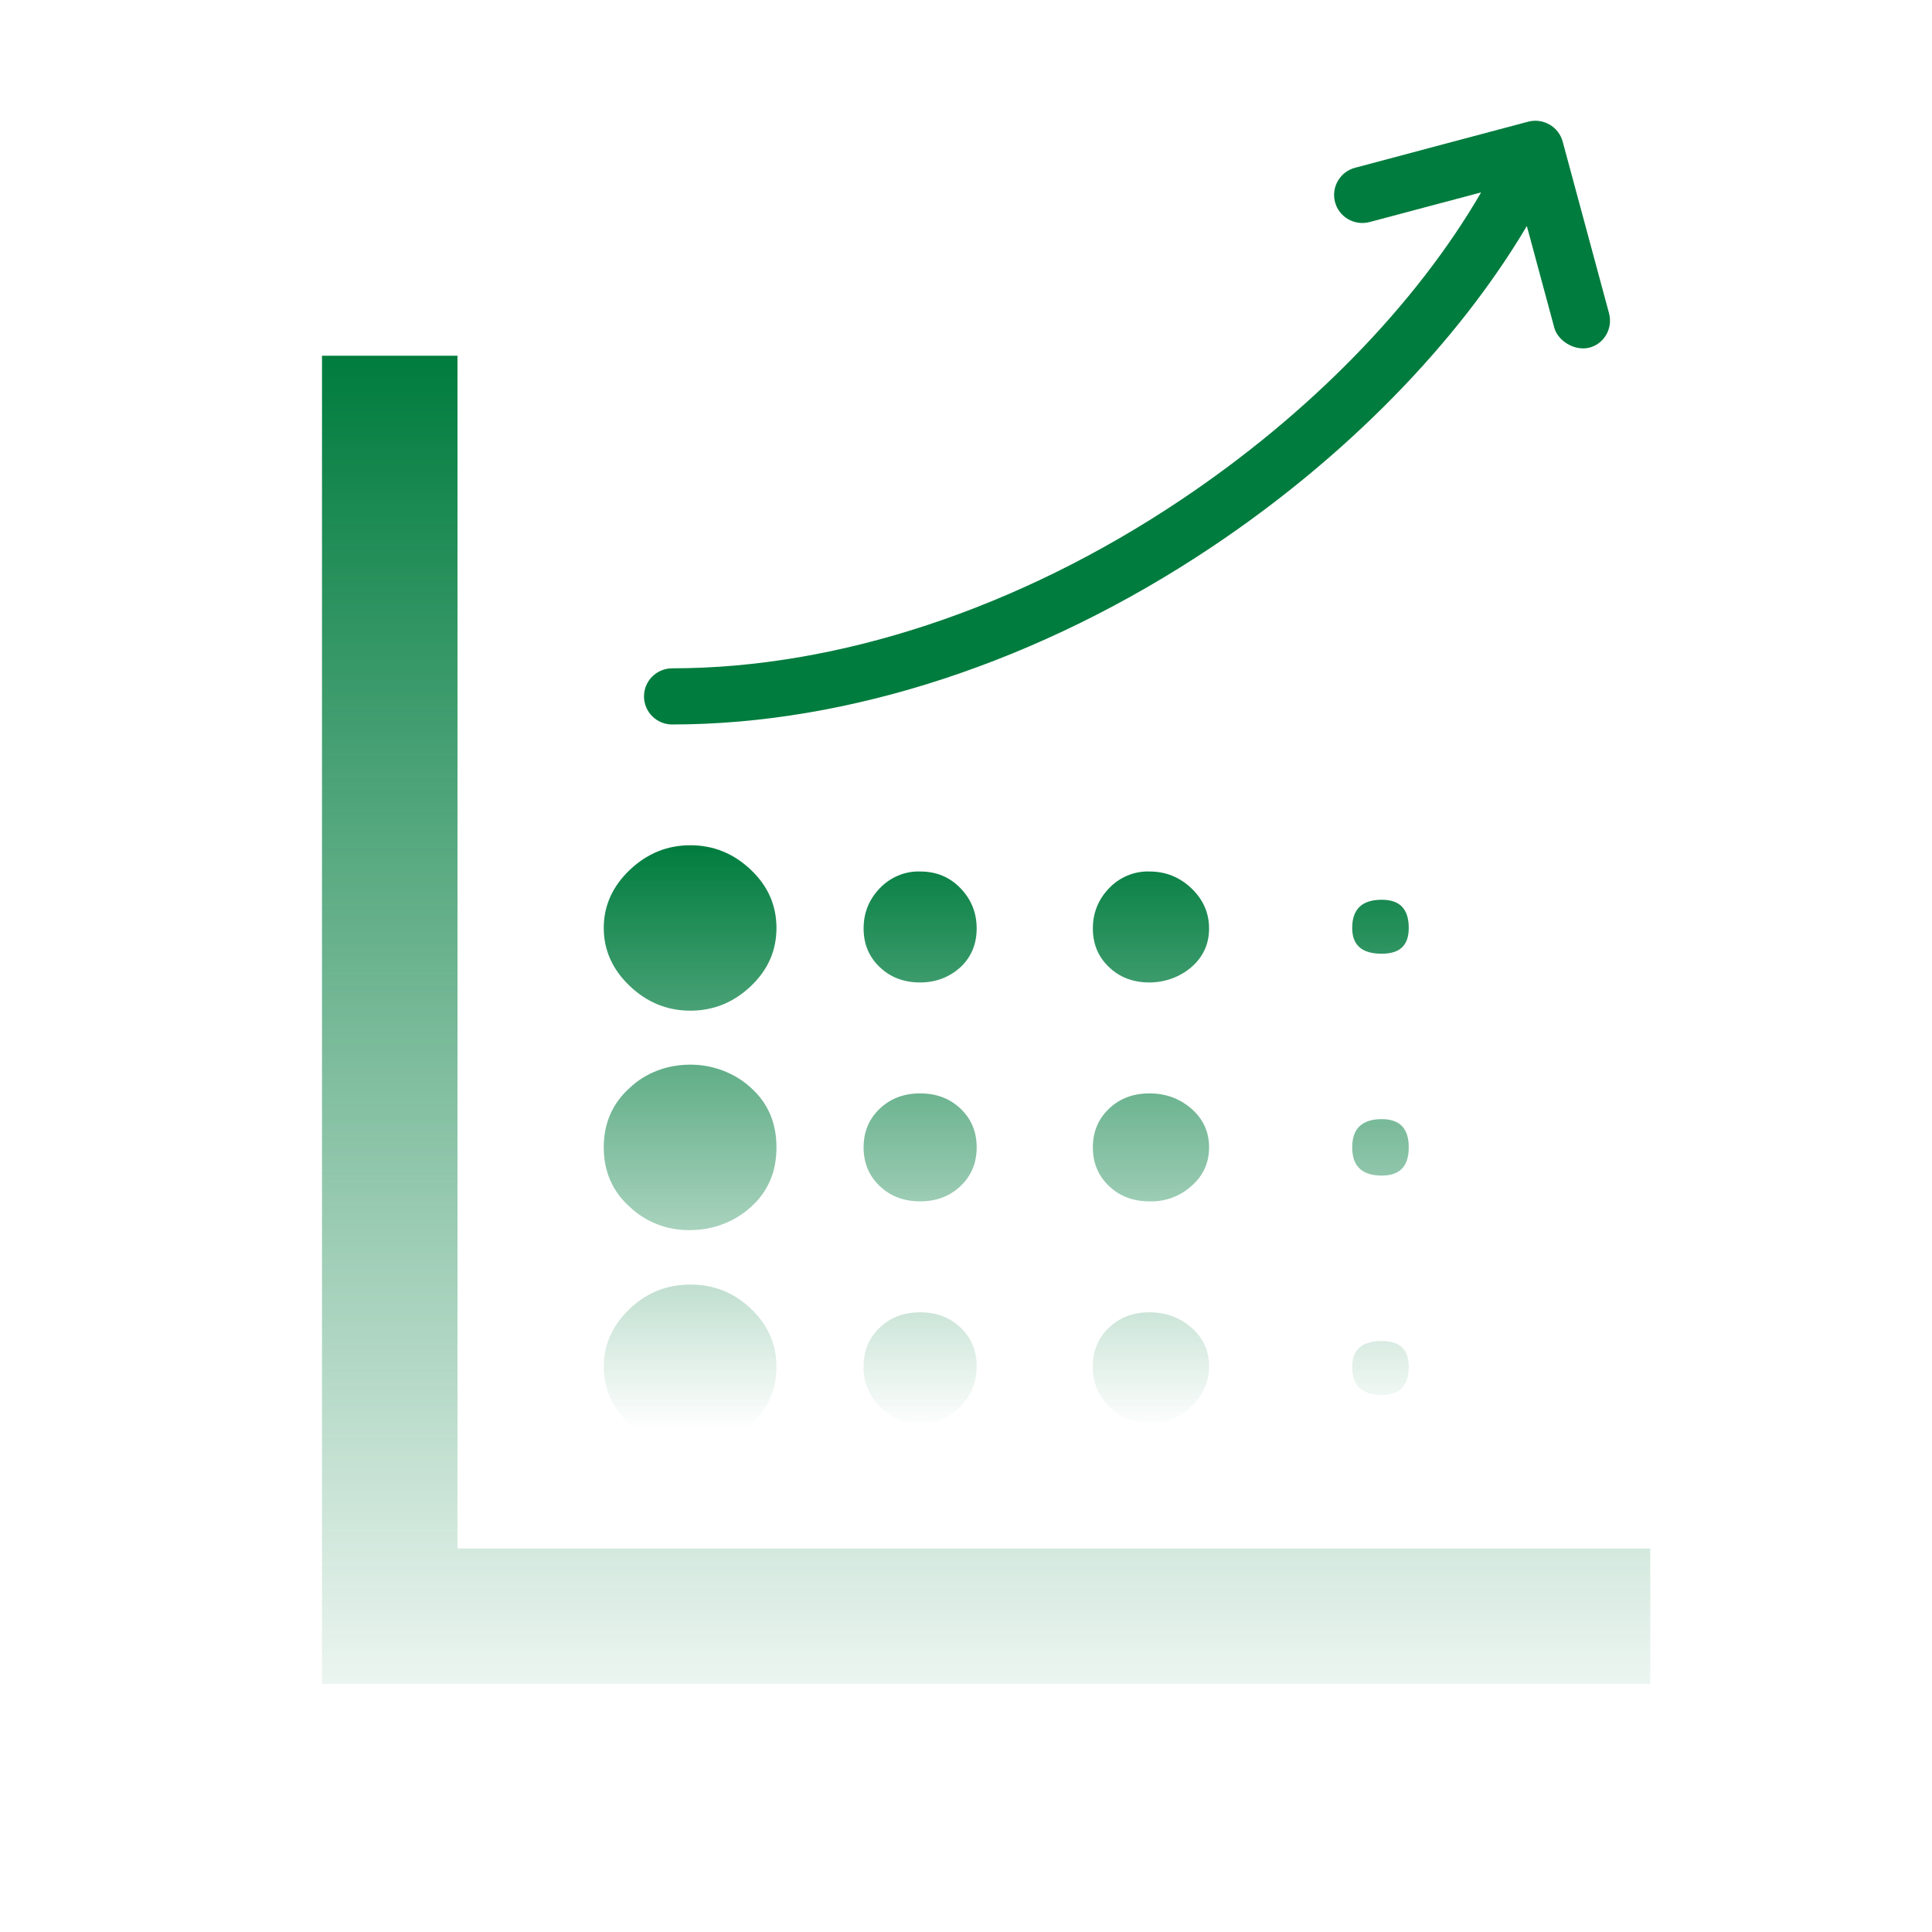
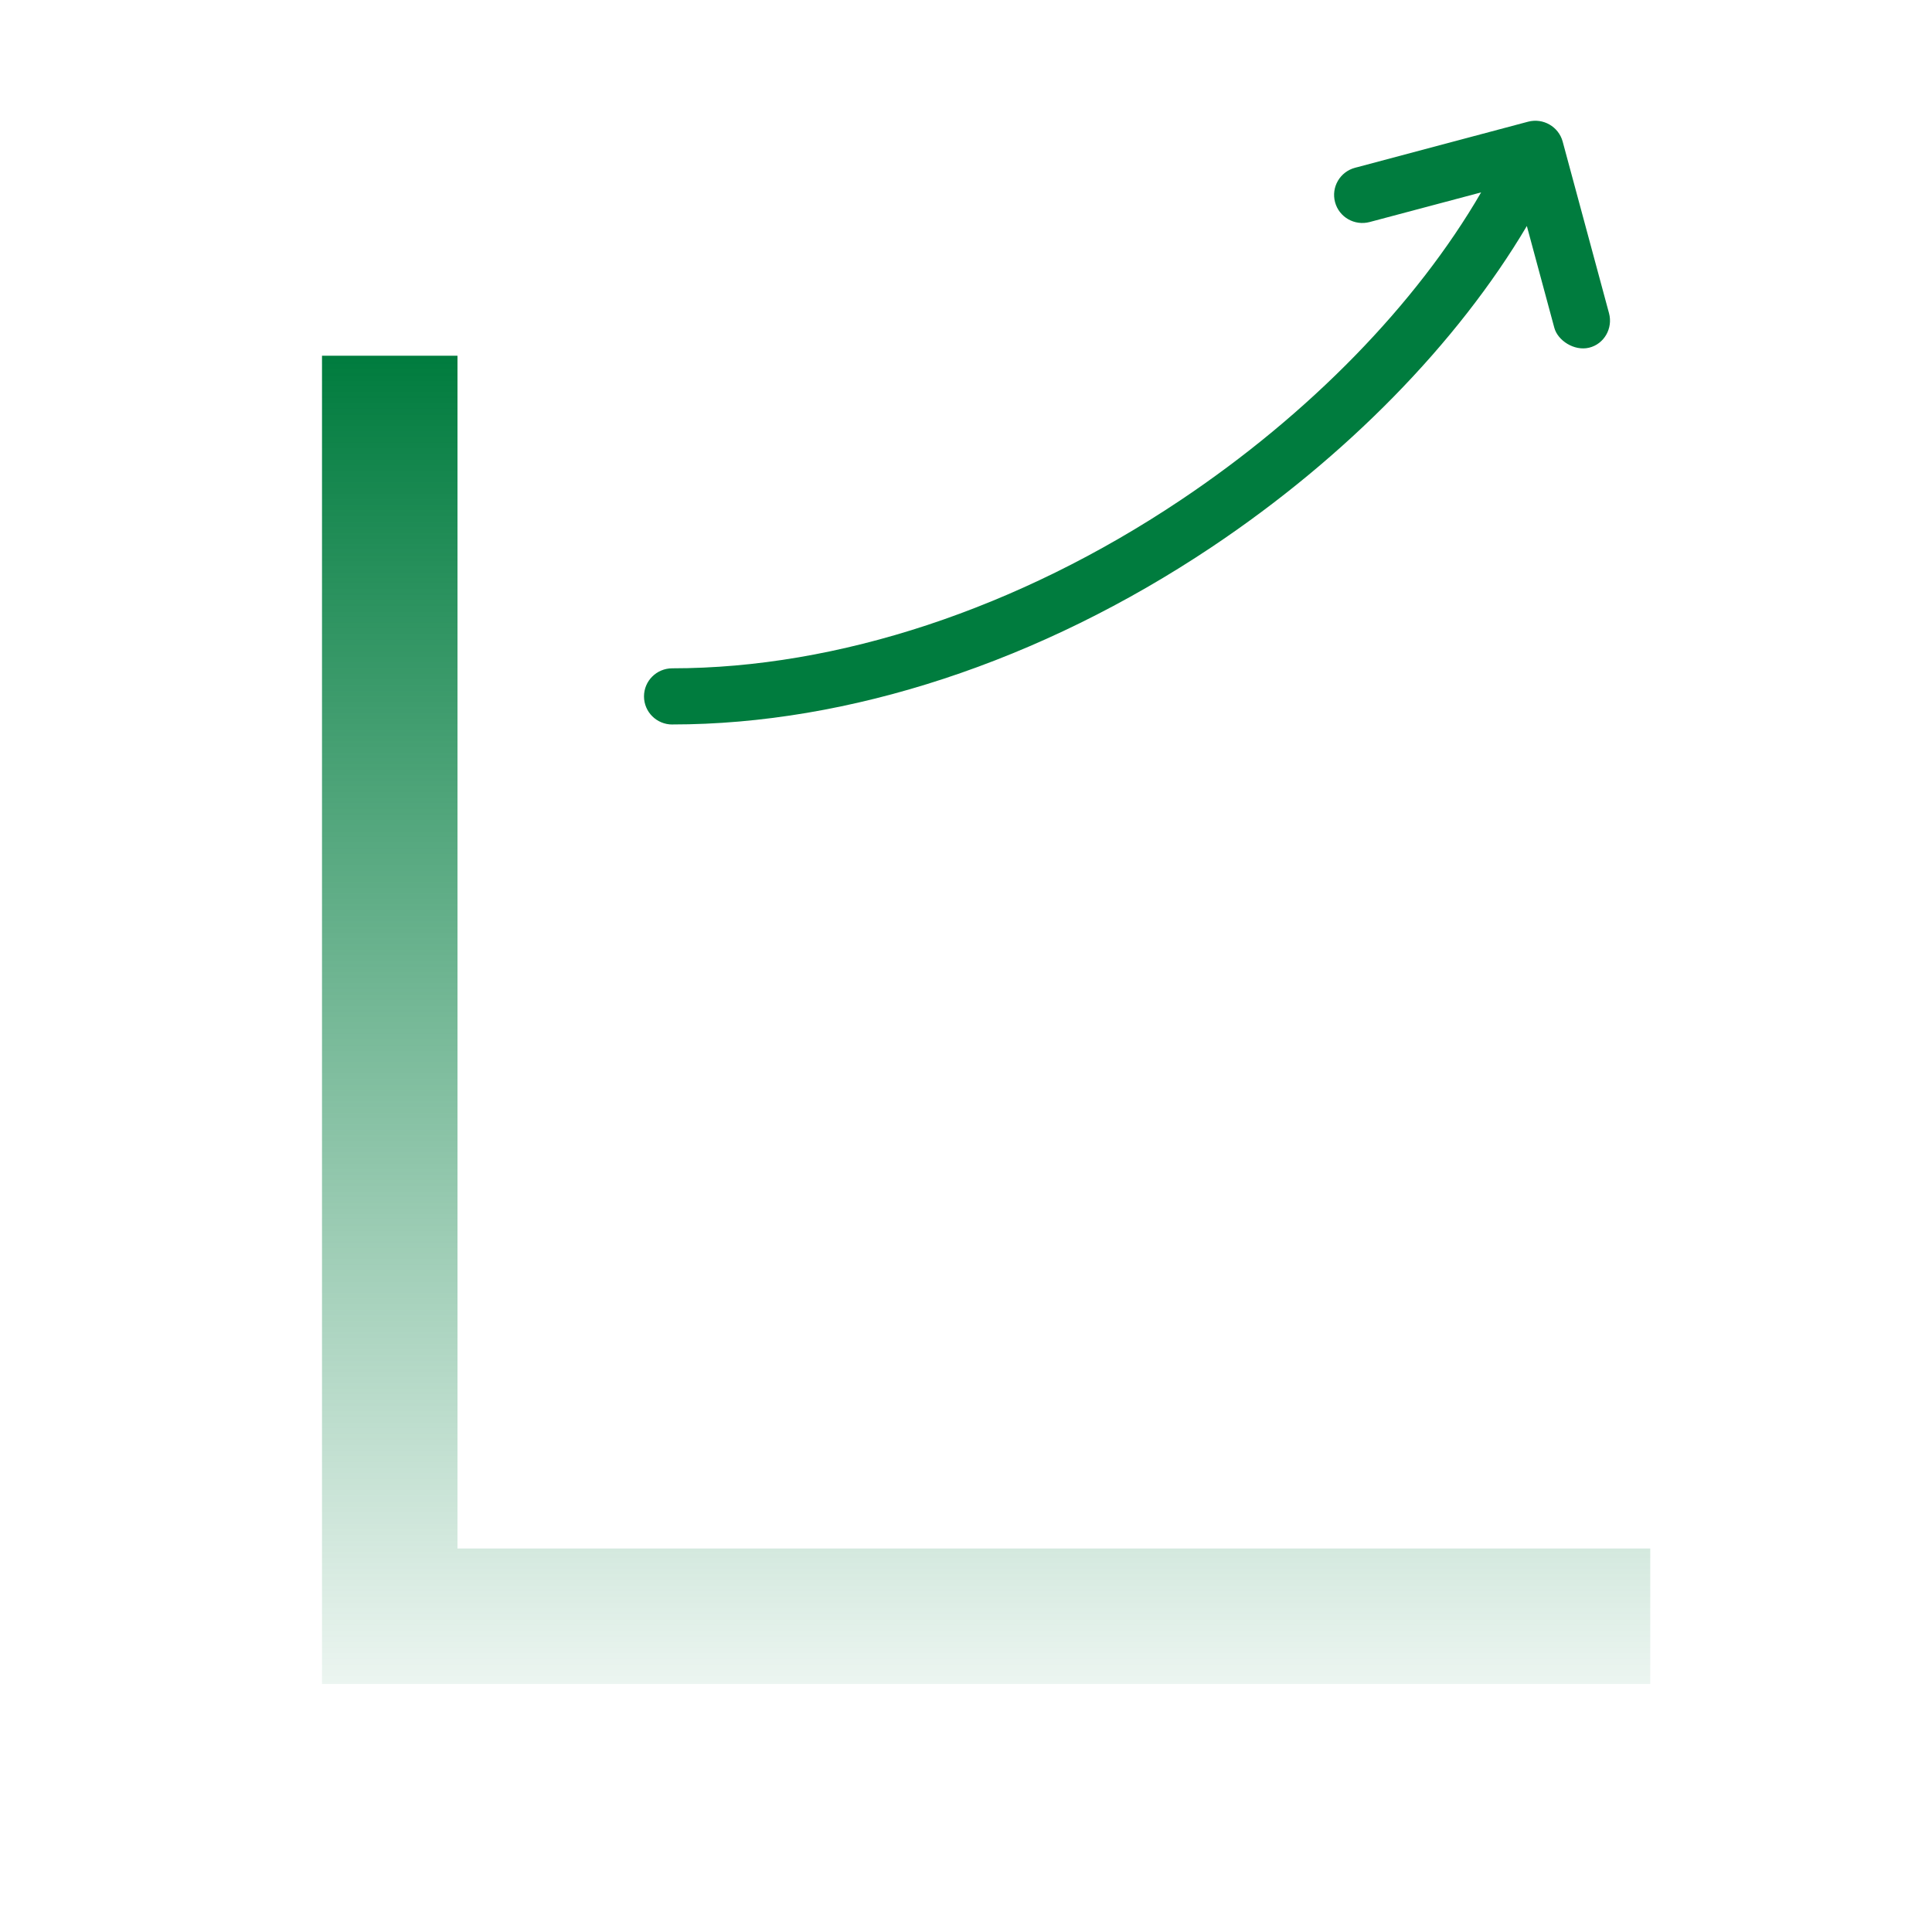
<svg xmlns="http://www.w3.org/2000/svg" width="48" height="48" viewBox="0 0 48 48" fill="none">
  <path fill-rule="evenodd" clip-rule="evenodd" d="M8 8.838H11.366V38.472H41V41.838H8V8.838Z" fill="url(#paint0_linear_292_715)" />
-   <path d="M28.557 35.36C28.157 35.36 27.822 35.225 27.552 34.942C27.281 34.671 27.139 34.314 27.152 33.945C27.152 33.564 27.281 33.244 27.552 32.985C27.822 32.727 28.157 32.604 28.557 32.604C28.956 32.604 29.304 32.727 29.601 32.985C29.897 33.244 30.039 33.564 30.039 33.945C30.039 34.327 29.897 34.659 29.601 34.942C29.33 35.212 28.956 35.372 28.557 35.36ZM28.557 29.847C28.157 29.847 27.822 29.724 27.552 29.466C27.281 29.207 27.152 28.888 27.152 28.506C27.152 28.125 27.281 27.805 27.552 27.546C27.822 27.288 28.157 27.165 28.557 27.165C28.956 27.165 29.304 27.288 29.601 27.546C29.897 27.805 30.039 28.125 30.039 28.506C30.039 28.888 29.897 29.207 29.601 29.466C29.317 29.724 28.943 29.86 28.557 29.847ZM28.557 24.409C28.157 24.409 27.822 24.285 27.552 24.027C27.281 23.769 27.152 23.449 27.152 23.067C27.152 22.686 27.281 22.354 27.552 22.07C27.809 21.8 28.17 21.64 28.557 21.652C28.956 21.652 29.304 21.788 29.601 22.07C29.897 22.354 30.039 22.686 30.039 23.067C30.039 23.449 29.897 23.769 29.601 24.027C29.317 24.273 28.943 24.409 28.557 24.409ZM34.33 29.207C33.84 29.207 33.595 28.974 33.595 28.506C33.595 28.039 33.84 27.805 34.33 27.805C34.781 27.805 35 28.039 35 28.506C35 28.974 34.781 29.207 34.33 29.207ZM34.33 23.695C33.84 23.695 33.595 23.486 33.595 23.055C33.595 22.587 33.84 22.354 34.33 22.354C34.781 22.354 35 22.587 35 23.055C35 23.486 34.781 23.695 34.33 23.695ZM34.33 34.659C33.84 34.659 33.595 34.425 33.595 33.957C33.595 33.527 33.84 33.318 34.33 33.318C34.781 33.318 35 33.527 35 33.957C35 34.425 34.781 34.659 34.33 34.659ZM22.861 35.36C22.461 35.36 22.126 35.225 21.856 34.942C21.585 34.671 21.443 34.314 21.456 33.945C21.456 33.564 21.585 33.244 21.856 32.985C22.126 32.727 22.461 32.604 22.861 32.604C23.26 32.604 23.595 32.727 23.866 32.985C24.137 33.244 24.265 33.564 24.265 33.945C24.265 34.327 24.137 34.659 23.866 34.942C23.608 35.225 23.235 35.372 22.861 35.36ZM17.152 30.561C16.585 30.573 16.044 30.364 15.644 29.983C15.219 29.601 15 29.109 15 28.506C15 27.903 15.219 27.411 15.644 27.029C16.044 26.648 16.585 26.451 17.152 26.451C17.719 26.451 18.26 26.66 18.66 27.029C19.085 27.411 19.291 27.903 19.291 28.506C19.291 29.109 19.085 29.601 18.66 29.983C18.26 30.352 17.719 30.561 17.152 30.561ZM17.152 25.11C16.572 25.11 16.07 24.901 15.644 24.495C15.219 24.089 15 23.609 15 23.055C15 22.501 15.219 22.021 15.644 21.615C16.07 21.209 16.572 21 17.152 21C17.732 21 18.235 21.209 18.66 21.615C19.085 22.021 19.291 22.501 19.291 23.055C19.291 23.609 19.085 24.089 18.66 24.495C18.235 24.901 17.732 25.11 17.152 25.11ZM22.861 24.409C22.461 24.409 22.126 24.285 21.856 24.027C21.585 23.769 21.456 23.449 21.456 23.067C21.456 22.686 21.585 22.354 21.856 22.07C22.113 21.8 22.474 21.64 22.861 21.652C23.26 21.652 23.595 21.788 23.866 22.07C24.137 22.354 24.265 22.686 24.265 23.067C24.265 23.449 24.137 23.769 23.866 24.027C23.595 24.273 23.26 24.409 22.861 24.409ZM22.861 29.847C22.461 29.847 22.126 29.724 21.856 29.466C21.585 29.207 21.456 28.888 21.456 28.506C21.456 28.125 21.585 27.805 21.856 27.546C22.126 27.288 22.461 27.165 22.861 27.165C23.26 27.165 23.595 27.288 23.866 27.546C24.137 27.805 24.265 28.125 24.265 28.506C24.265 28.888 24.137 29.207 23.866 29.466C23.595 29.724 23.26 29.847 22.861 29.847ZM17.152 36C16.572 36 16.07 35.803 15.644 35.397C15.219 34.991 15 34.511 15 33.957C15 33.404 15.219 32.924 15.644 32.518C16.07 32.112 16.572 31.915 17.152 31.915C17.732 31.915 18.235 32.112 18.66 32.518C19.085 32.924 19.291 33.404 19.291 33.957C19.291 34.511 19.085 34.991 18.66 35.397C18.235 35.803 17.732 36 17.152 36Z" fill="url(#paint1_linear_292_715)" />
  <path d="M16.703 17.999C21.091 17.999 25.849 16.435 30.102 13.593C33.433 11.368 36.21 8.526 37.934 5.615L38.617 8.145C38.701 8.458 39.108 8.727 39.478 8.639C39.856 8.549 40.076 8.156 39.976 7.783L38.824 3.517C38.723 3.146 38.338 2.924 37.963 3.024L33.666 4.168C33.291 4.268 33.069 4.65 33.169 5.023C33.269 5.396 33.654 5.616 34.03 5.516L36.798 4.78C35.189 7.556 32.53 10.29 29.317 12.435C25.295 15.123 20.814 16.604 16.703 16.604C16.314 16.604 16 16.916 16 17.302C16 17.688 16.314 18 16.703 18V17.999Z" fill="#007C3E" />
  <defs>
    <linearGradient id="paint0_linear_292_715" x1="24.5" y1="8.838" x2="24.5" y2="44.5" gradientUnits="userSpaceOnUse">
      <stop stop-color="#007C3E" />
      <stop offset="1" stop-color="#007C3E" stop-opacity="0" />
    </linearGradient>
    <linearGradient id="paint1_linear_292_715" x1="24" y1="21" x2="24" y2="35.5" gradientUnits="userSpaceOnUse">
      <stop stop-color="#007C3E" />
      <stop offset="1" stop-color="#007C3E" stop-opacity="0" />
    </linearGradient>
  </defs>
</svg>